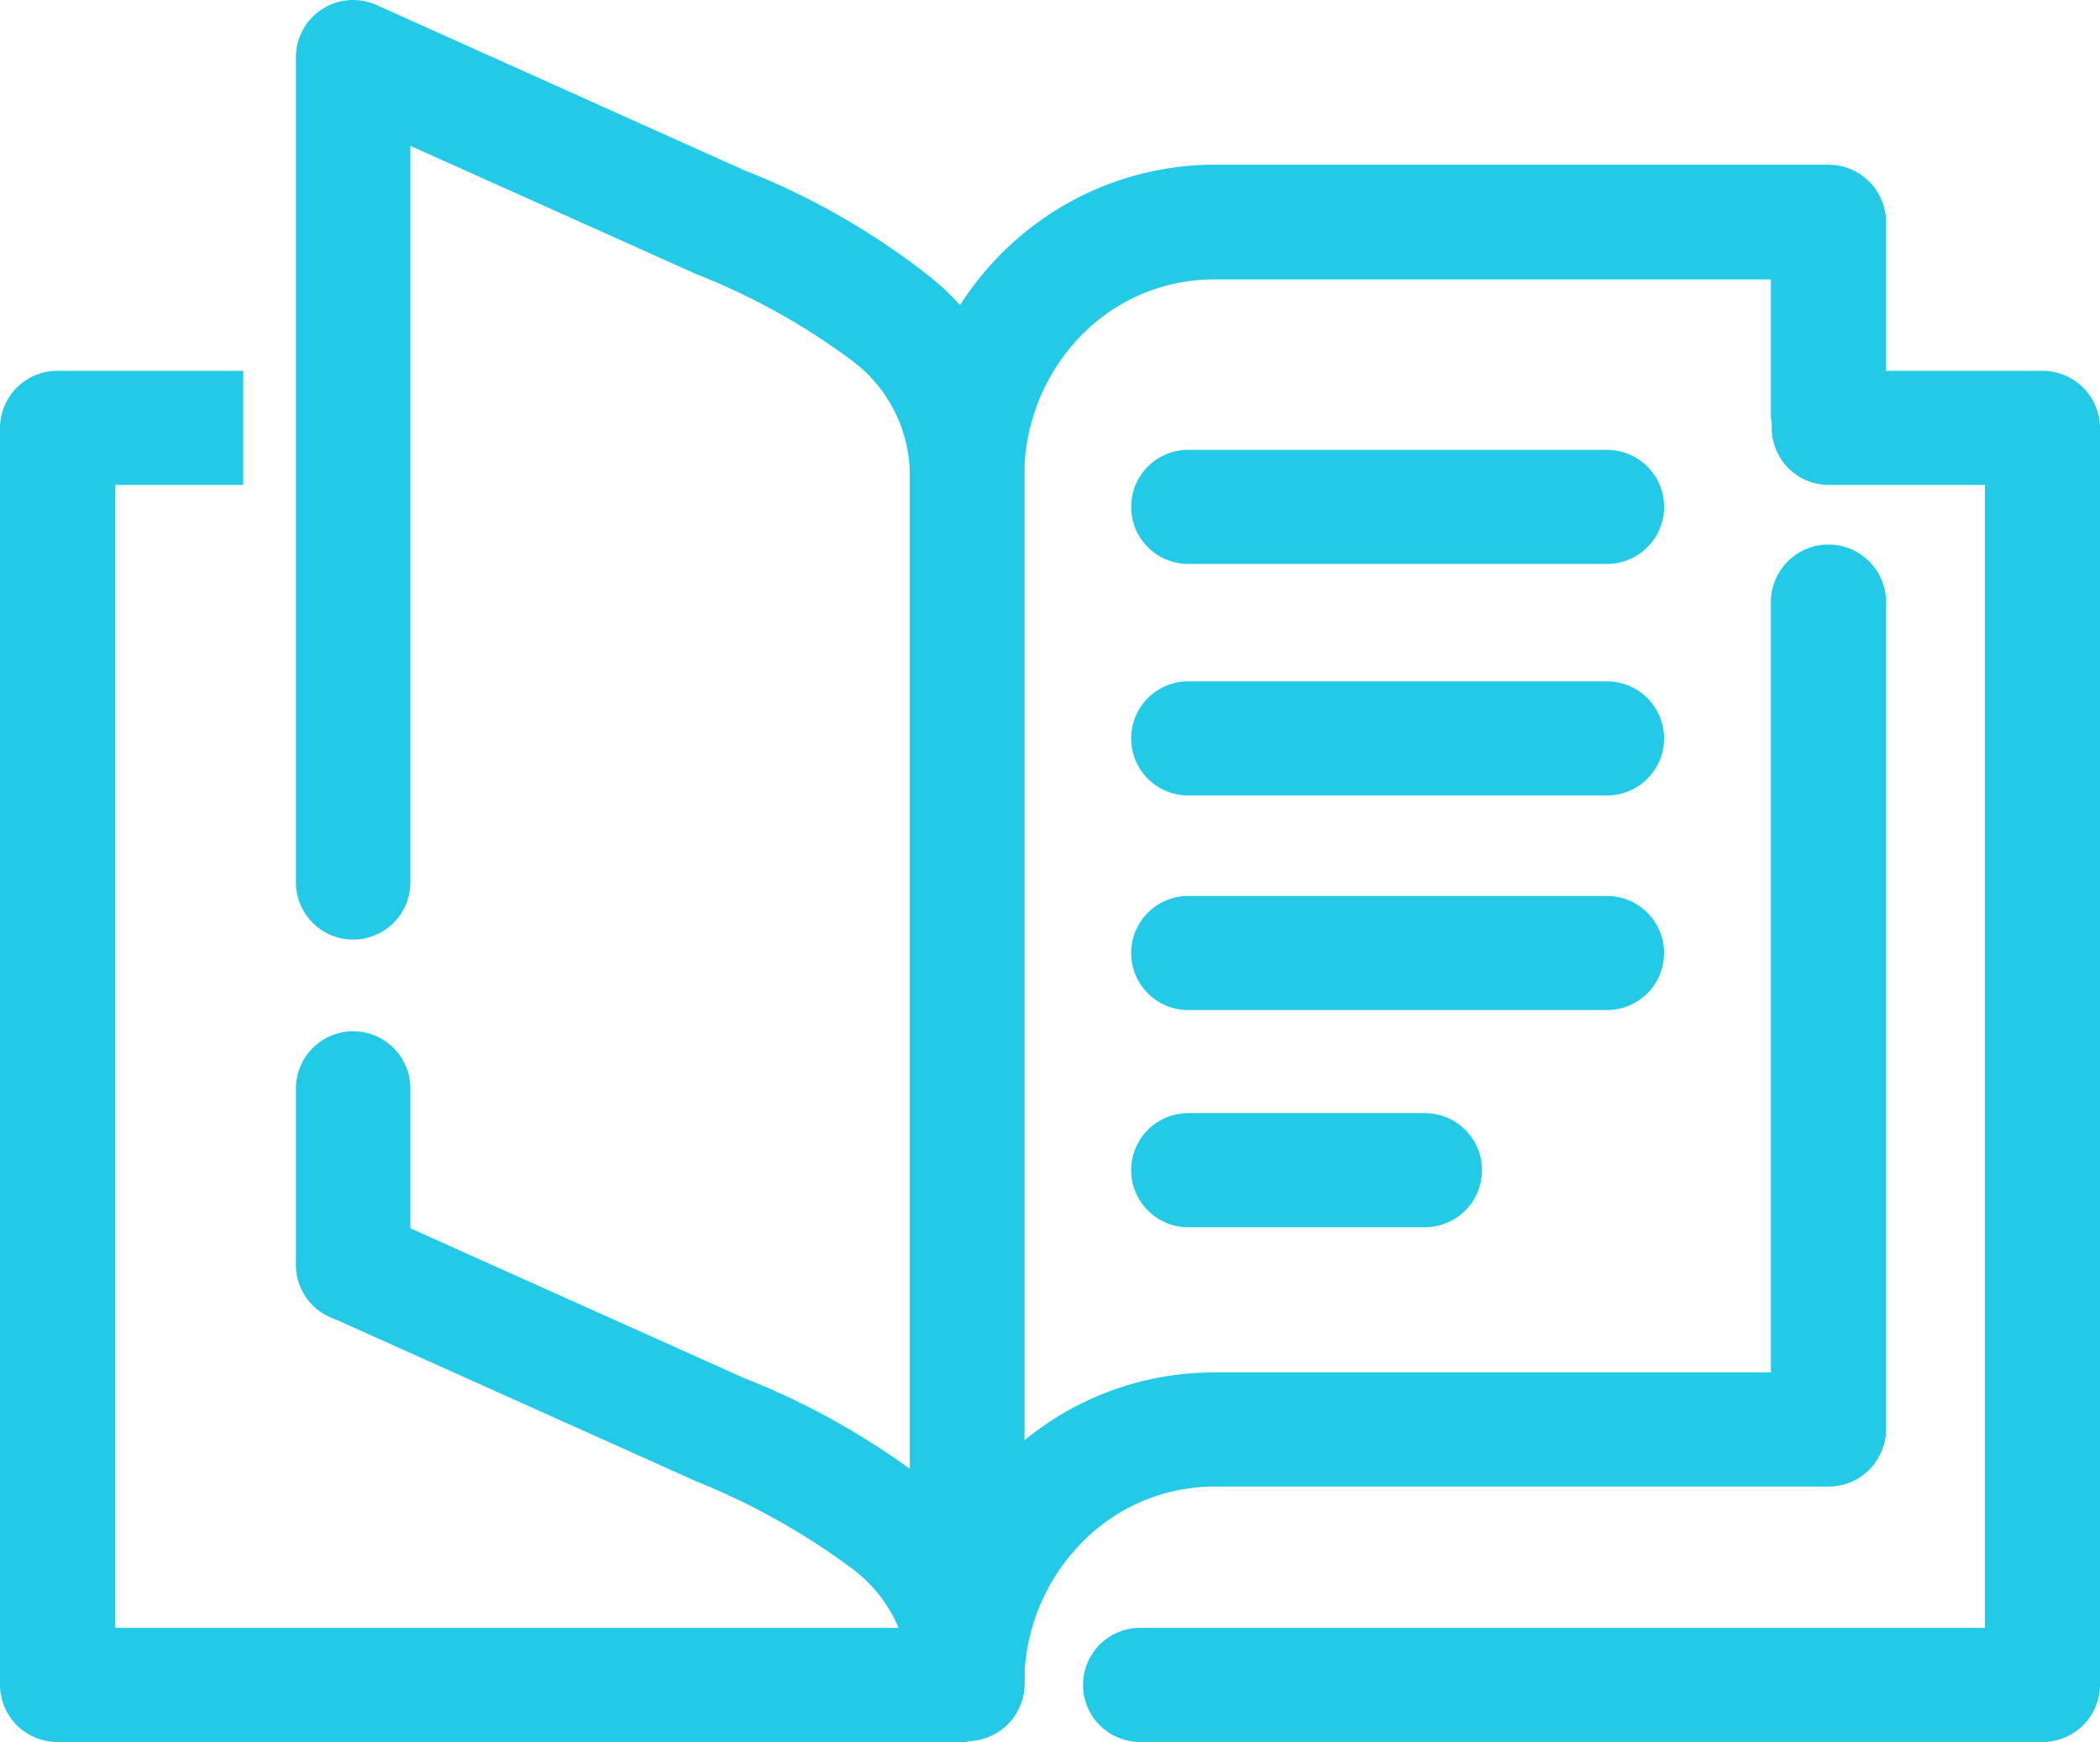
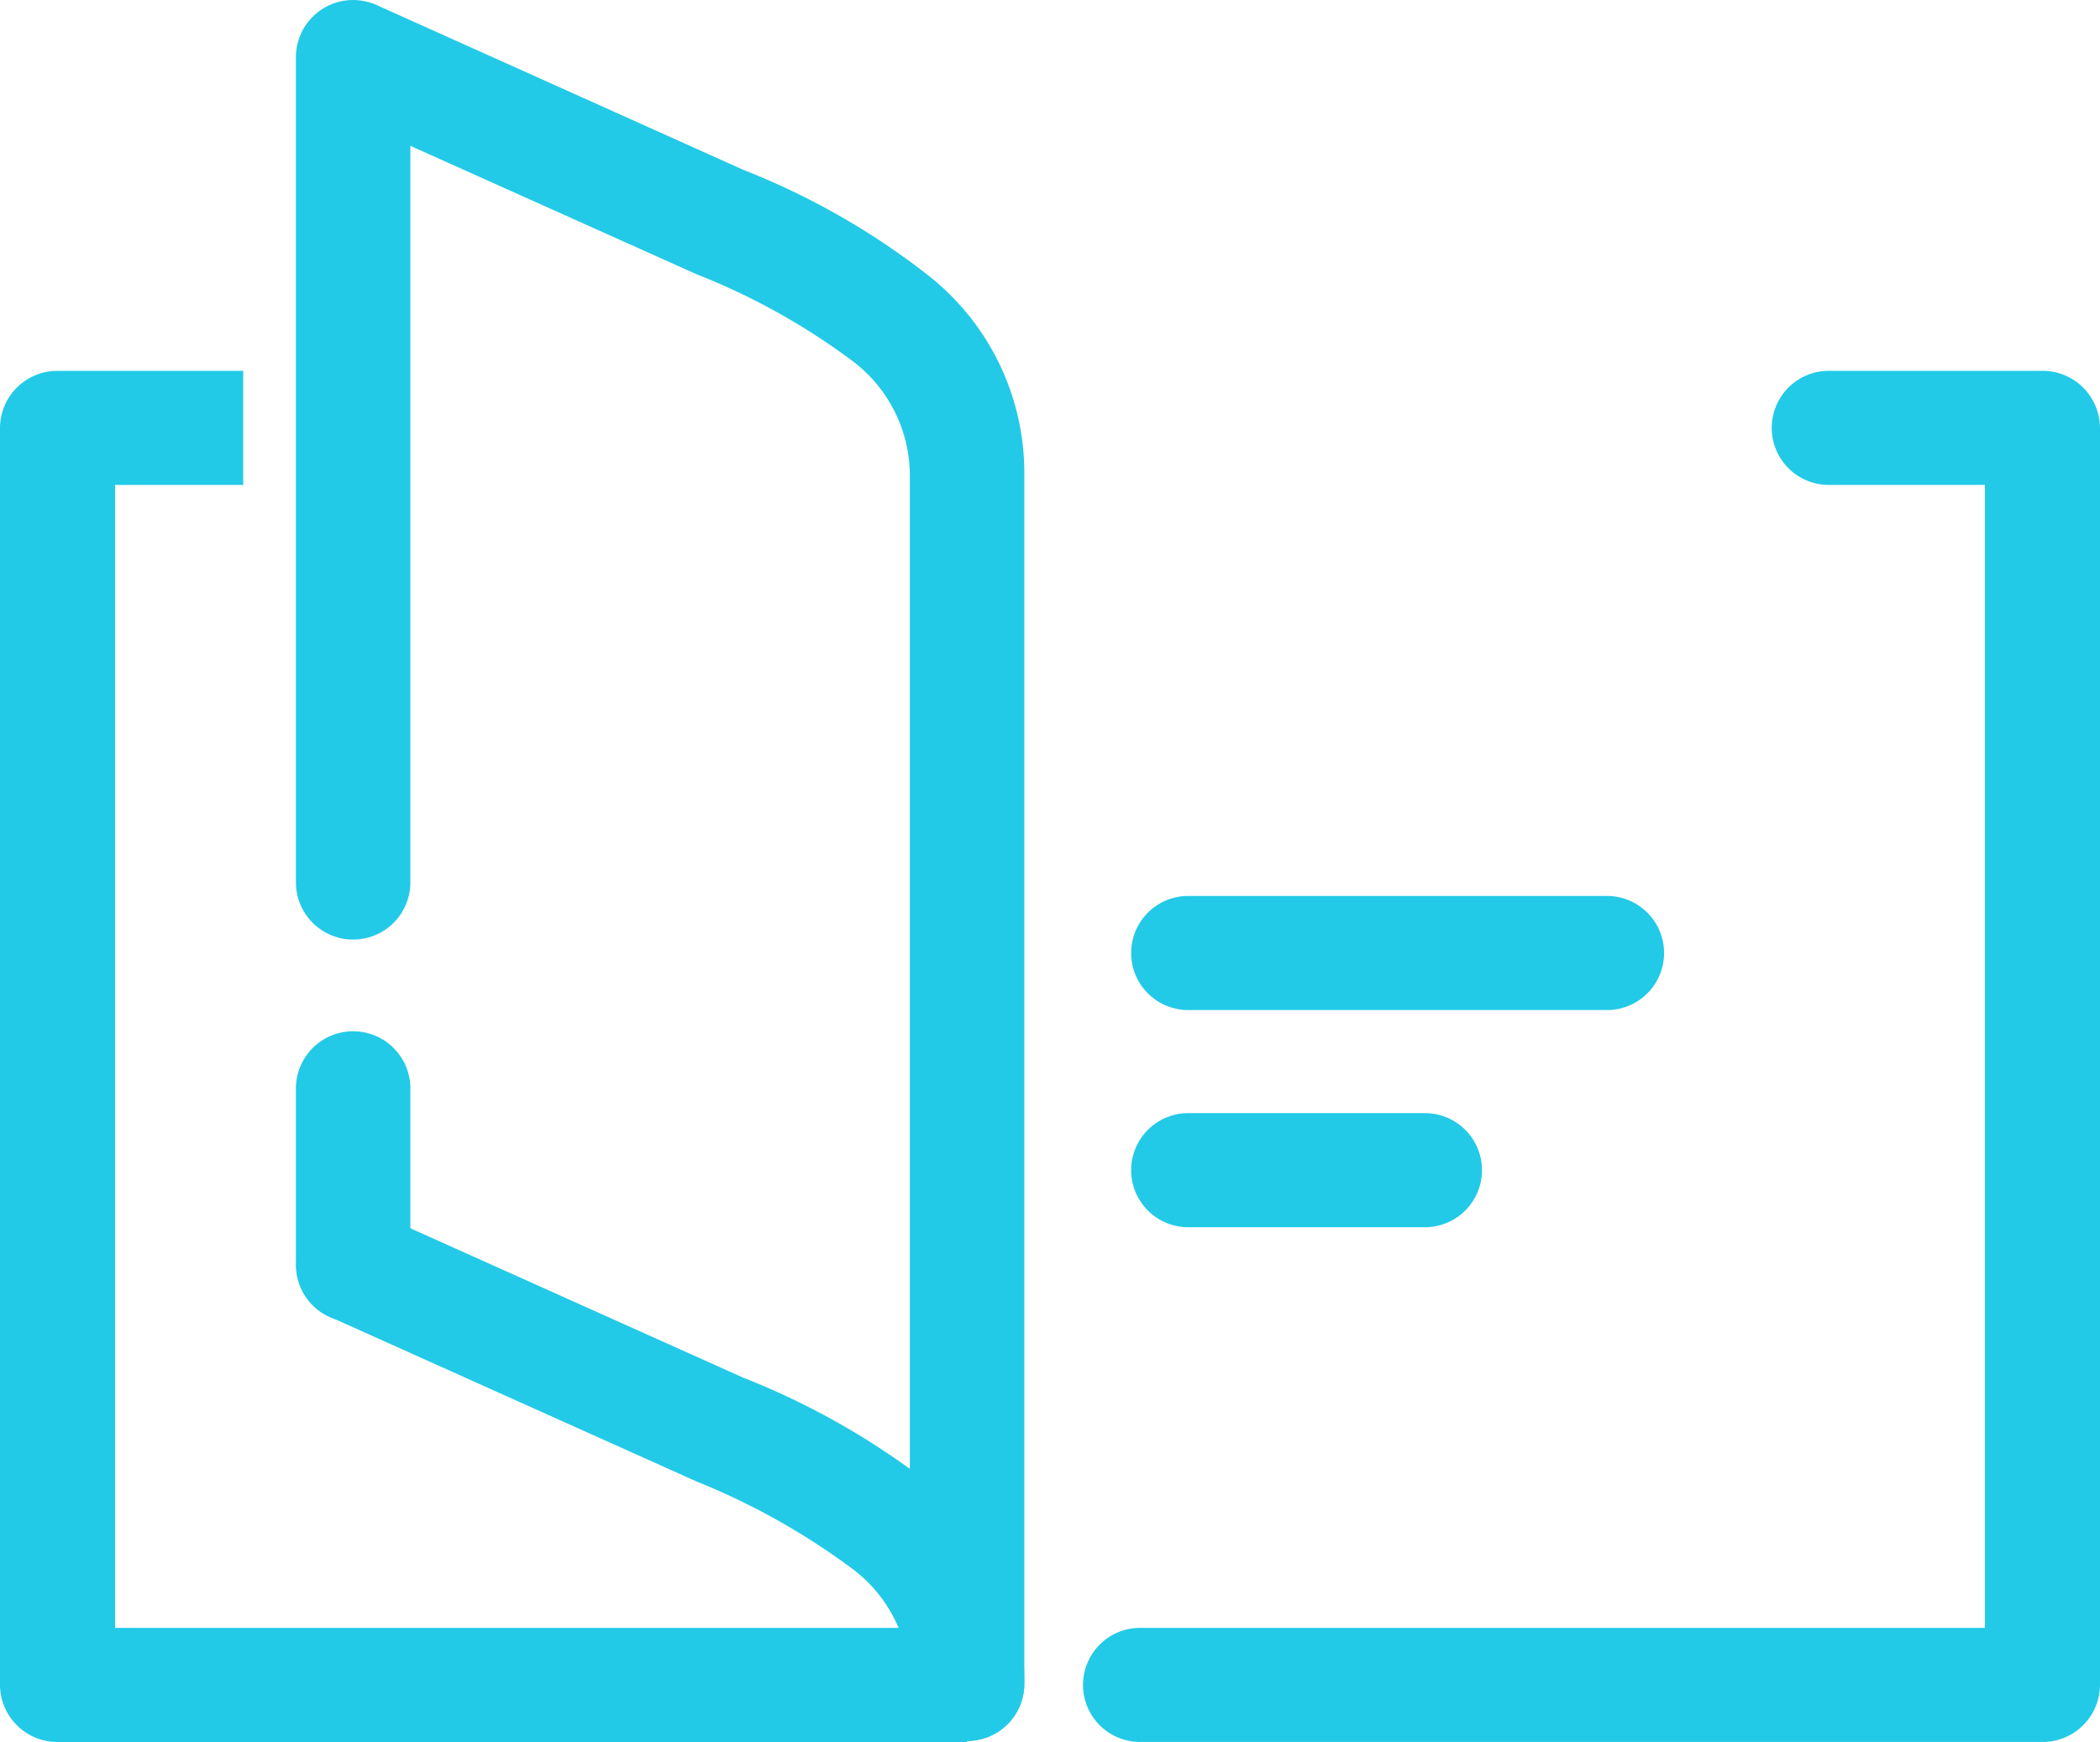
<svg xmlns="http://www.w3.org/2000/svg" width="92.32" height="76.588" viewBox="0 0 92.32 76.588">
  <g id="noun_education_4038970" transform="translate(-3.84 -11.706)">
    <path id="Path_71549" data-name="Path 71549" d="M18.336,69.6a2.5,2.5,0,1,1,2.059-4.56l16.125,7.24a33.17,33.17,0,0,1,8.063,4.561,11.139,11.139,0,0,1,4.289,8.893,2.516,2.516,0,0,1-5.032,0,6.3,6.3,0,0,0-2.516-5.045,30.581,30.581,0,0,0-6.862-3.848Z" fill="#22cae7" />
    <path id="Path_71550" data-name="Path 71550" d="M21.881,67.316a2.516,2.516,0,0,1-5.032,0V59.563a2.516,2.516,0,0,1,5.032,0Zm0-16.817a2.516,2.516,0,0,1-5.032,0V14.214a2.516,2.516,0,0,1,2.516-2.508,2.634,2.634,0,0,1,1.172.285l15.982,7.183a32.351,32.351,0,0,1,8.063,4.589,11.057,11.057,0,0,1,4.289,8.893V85.729a2.516,2.516,0,0,1-5.032,0V32.656a6.314,6.314,0,0,0-2.516-5.074,29.451,29.451,0,0,0-6.862-3.819l-12.58-5.644V50.5Z" fill="#22cae7" />
    <path id="Path_71551" data-name="Path 71551" d="M14.533,33.026H8.9V83.277H46.355v5.017H6.385A2.523,2.523,0,0,1,3.84,85.786V30.518A2.522,2.522,0,0,1,6.385,28.01h8.148Z" fill="#22cae7" />
-     <path id="Path_71552" data-name="Path 71552" d="M86.753,74.555a2.531,2.531,0,0,1-5.061,0V38.128a2.531,2.531,0,0,1,5.061,0Zm0-44.635a2.531,2.531,0,0,1-5.061,0V23.991h-24.5A8.14,8.14,0,0,0,51.33,26.5a8.816,8.816,0,0,0-2.459,6.157V85.729a2.516,2.516,0,0,1-5.032,0V32.656a13.862,13.862,0,0,1,3.888-9.662,13.243,13.243,0,0,1,9.464-4.047H84.238a2.535,2.535,0,0,1,2.516,2.508V29.92Z" fill="#22cae7" />
-     <path id="Path_71553" data-name="Path 71553" d="M84.237,72.047a2.508,2.508,0,1,1,0,5.016H57.191A8.163,8.163,0,0,0,51.33,79.6a8.8,8.8,0,0,0-2.459,6.128,2.516,2.516,0,0,1-5.032,0,13.846,13.846,0,0,1,3.888-9.634,13.131,13.131,0,0,1,9.464-4.047H84.237Z" fill="#22cae7" />
    <path id="Path_71554" data-name="Path 71554" d="M84.237,33.026a2.508,2.508,0,1,1,0-5.016h9.378a2.523,2.523,0,0,1,2.545,2.508V85.785a2.522,2.522,0,0,1-2.545,2.508H53.96a2.508,2.508,0,1,1,0-5.016H91.1V33.026Z" fill="#22cae7" />
-     <path id="Path_71555" data-name="Path 71555" d="M56.076,46.679a2.508,2.508,0,1,1,0-5.016H74.488a2.508,2.508,0,1,1,0,5.016Z" fill="#22cae7" />
    <path id="Path_71556" data-name="Path 71556" d="M56.076,56.114a2.508,2.508,0,1,1,0-5.016H74.488a2.508,2.508,0,1,1,0,5.016Z" fill="#22cae7" />
    <path id="Path_71557" data-name="Path 71557" d="M56.076,65.662a2.508,2.508,0,1,1,0-5.016H66.483a2.508,2.508,0,1,1,0,5.016Z" fill="#22cae7" />
-     <path id="Path_71558" data-name="Path 71558" d="M56.076,36.5a2.508,2.508,0,1,1,0-5.016H74.488a2.508,2.508,0,1,1,0,5.016Z" fill="#22cae7" />
  </g>
</svg>